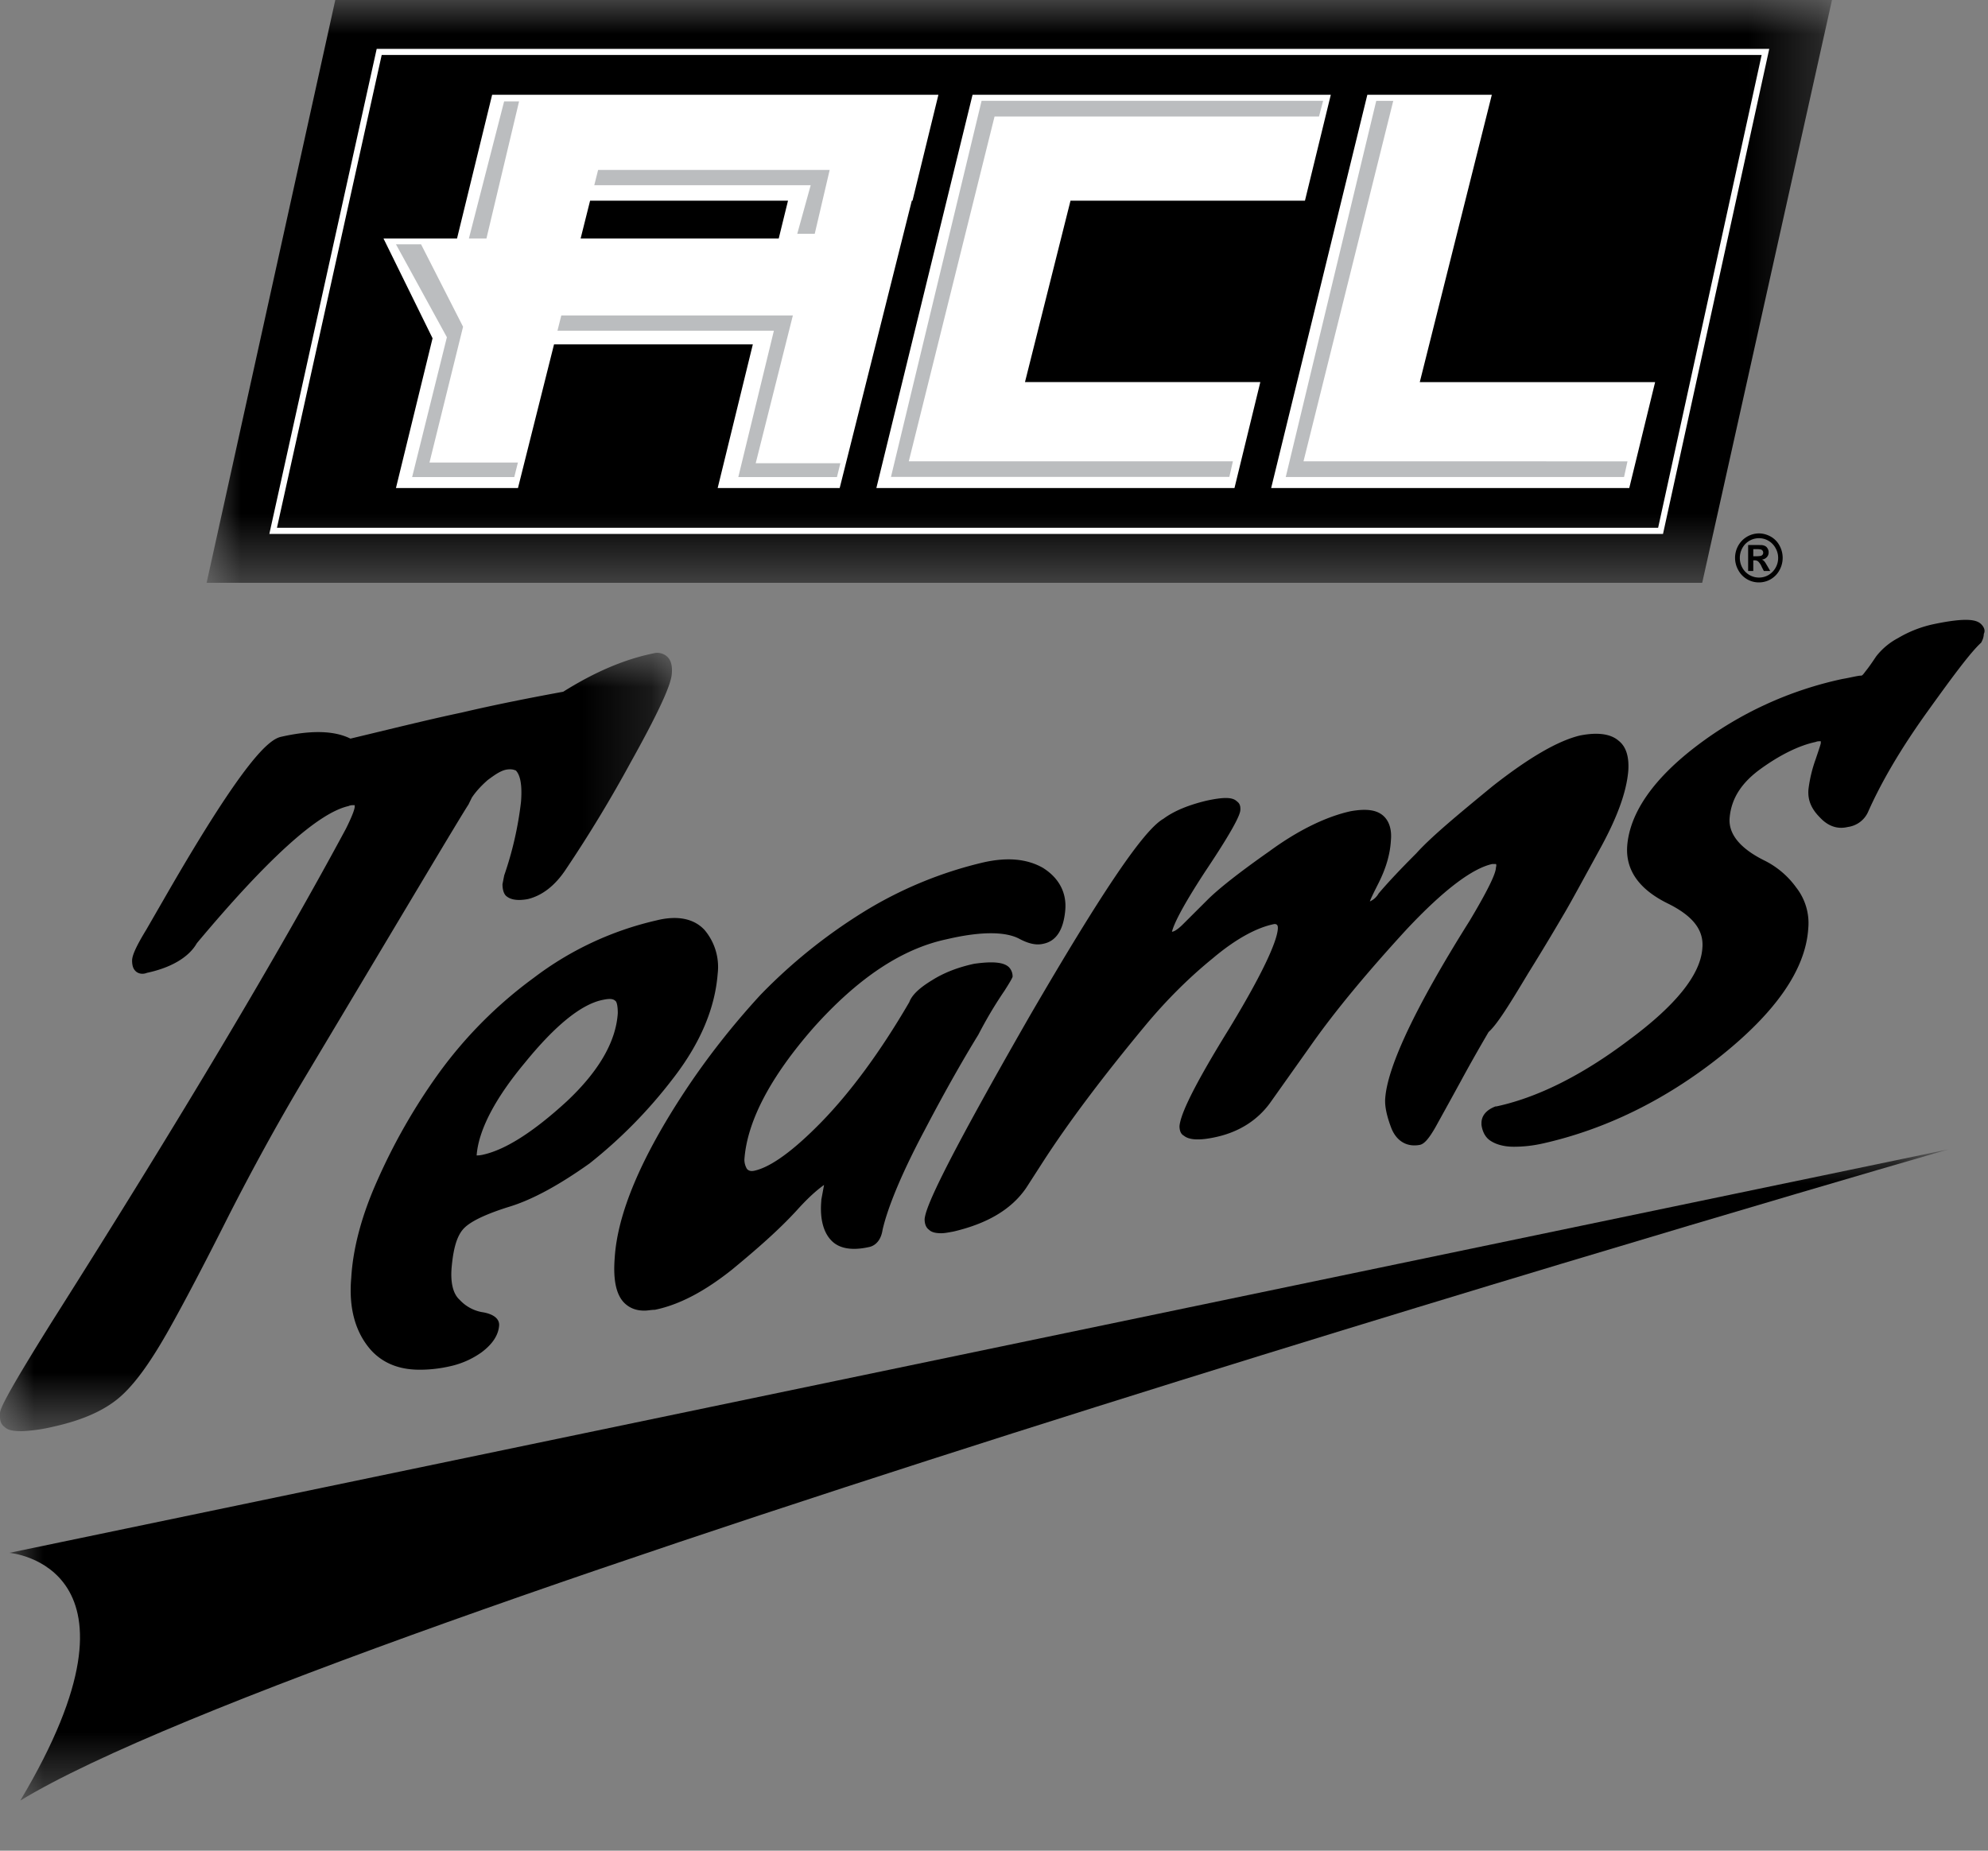
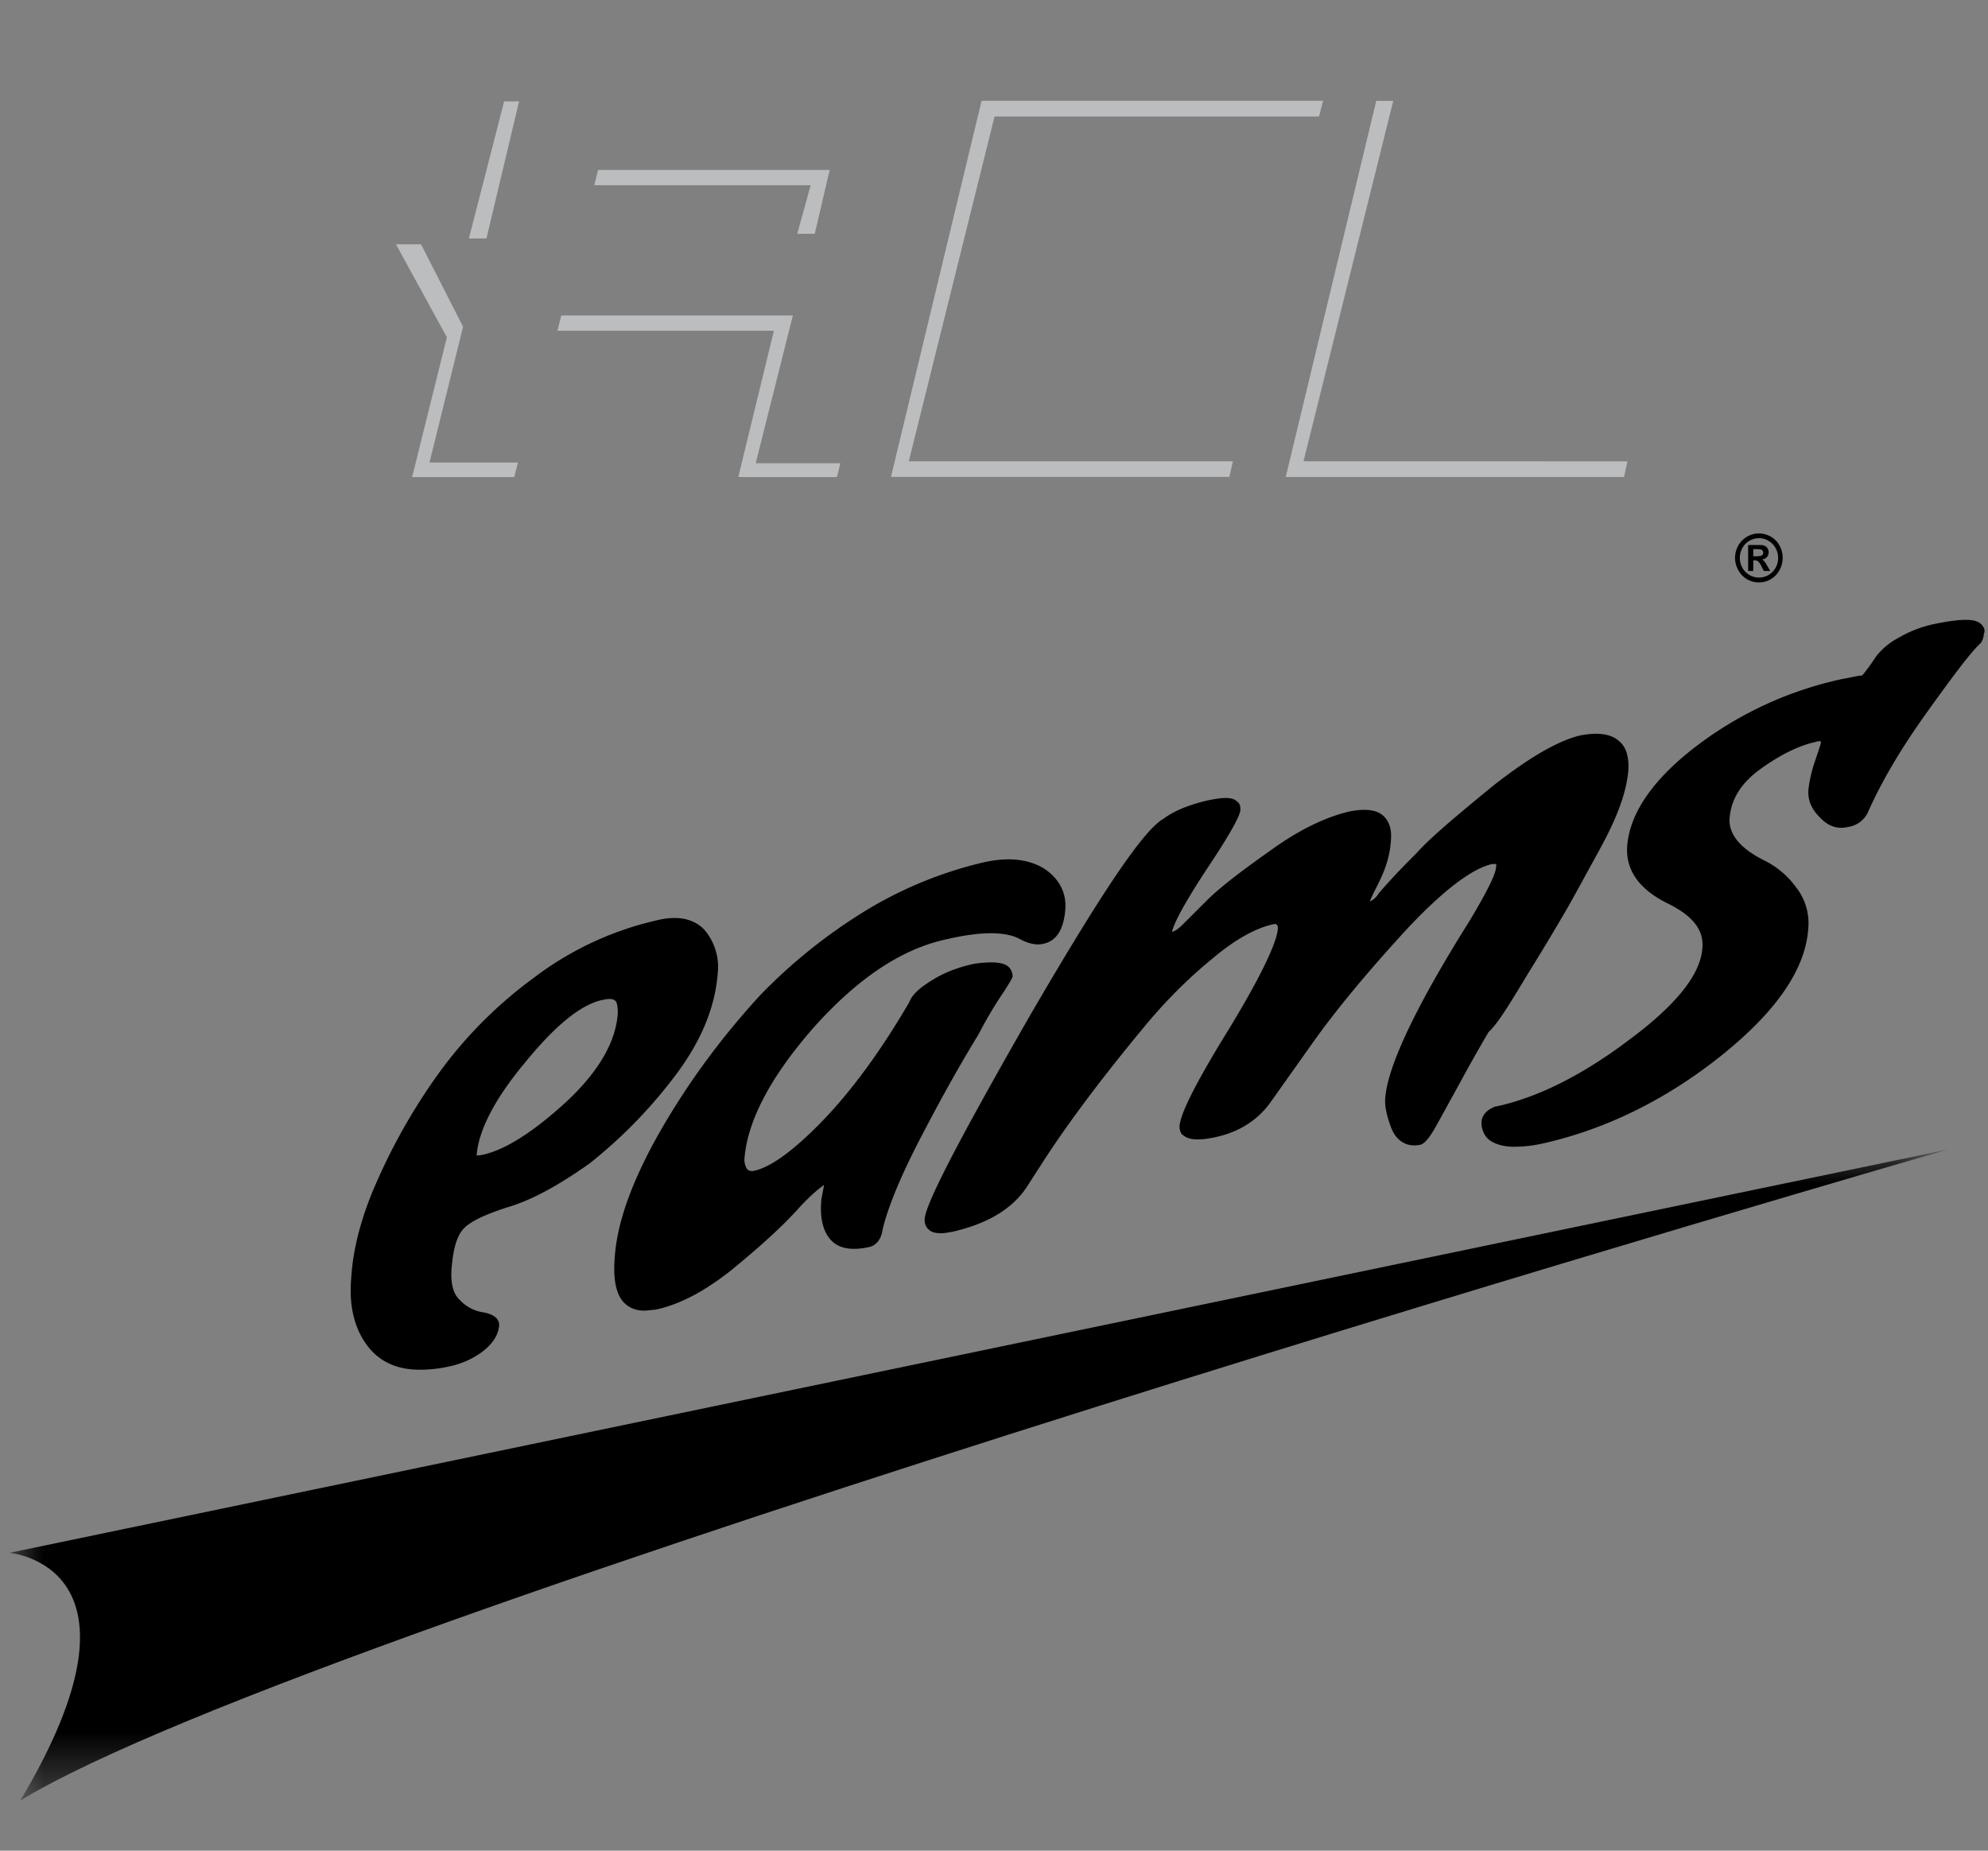
<svg xmlns="http://www.w3.org/2000/svg" xmlns:xlink="http://www.w3.org/1999/xlink" width="29" height="27" viewBox="0 0 29 27">
  <rect x="0" y="0" width="29" height="27" fill="#808080" stroke="none" />
  <defs>
    <path id="q6n2y460ya" d="M0 0h9.802v11.356H0z" />
    <path id="reh70reoyc" d="M0 0h28.291v9.502H0z" />
-     <path id="lny7gx2uje" d="M0 0h23.71v8.503H0z" />
+     <path id="lny7gx2uje" d="M0 0h23.71H0z" />
  </defs>
  <g fill="none" fill-rule="evenodd">
    <g transform="translate(0 9.524)">
      <mask id="7aehecpflb" fill="#fff">
        <use xlink:href="#q6n2y460ya" />
      </mask>
-       <path d="M6.885 2.11c.05-.076.128-.165.23-.254.103-.076.192-.14.28-.153.09-.012.116.013.129.013.038.039.102.14.076.46a5.045 5.045 0 0 1-.245 1.072l-.025.128c0 .089.025.153.063.179.064.05.166.064.307.038.204-.05.396-.19.562-.445a19.4 19.4 0 0 0 .935-1.544C9.709.686 9.786.43 9.799.316c.013-.128-.012-.217-.076-.268a.214.214 0 0 0-.191-.04c-.435.089-.87.28-1.316.56-.486.089-.997.19-1.482.304-.485.102-1.035.24-1.622.38-.23-.115-.562-.128-1.01-.027-.178.038-.536.33-1.676 2.308l-.294.51c-.18.294-.205.396-.205.447 0 .089.025.128.05.153.039.039.103.052.167.026.357-.076.613-.23.728-.433 1.024-1.224 1.765-1.9 2.212-2 .026-.013.052-.013.064-.013h.026v.025c0 .026-.026.115-.128.319C4.072 4.379 2.638 6.789.78 9.723.013 10.947 0 11.049 0 11.1v.039c0 .064.013.115.064.153.05.05.127.064.255.064a2.4 2.4 0 0 0 .447-.063c.46-.101.792-.254 1.022-.47.218-.204.435-.523.666-.931.23-.408.525-.97.884-1.684.358-.702.717-1.352 1.05-1.913 1.51-2.526 2.305-3.865 2.446-4.082l.05-.102z" fill="#000" mask="url(#7aehecpflb)" />
    </g>
    <path d="M9.012 14.78c-.026.42-.282.854-.743 1.287-.473.434-.882.701-1.214.777-.051.013-.09.013-.102.013.026-.358.257-.817.704-1.353.435-.535.819-.854 1.138-.917.064-.013.14-.025.179.013.026.013.038.09.038.18m.803.958c.396-.51.614-1.02.654-1.53a.837.837 0 0 0-.191-.64c-.153-.166-.395-.217-.702-.14a4.68 4.68 0 0 0-1.79.838 6.315 6.315 0 0 0-1.393 1.402 8.665 8.665 0 0 0-.884 1.544c-.23.51-.36.995-.385 1.43-.04.446.062.803.292 1.06.165.178.395.281.7.281.129.001.282-.012.448-.05a1.25 1.25 0 0 0 .46-.203c.154-.115.243-.243.256-.383.013-.102-.076-.179-.255-.205a.585.585 0 0 1-.32-.179c-.101-.09-.14-.268-.113-.51.026-.256.078-.435.18-.537.102-.102.32-.204.639-.305.345-.102.74-.318 1.189-.637a6.998 6.998 0 0 0 1.215-1.236M14.643 14.47c.115-.18.115-.191.128-.217a.192.192 0 0 0-.051-.14c-.076-.077-.242-.09-.51-.052-.23.05-.435.127-.614.24-.191.116-.294.218-.332.32-.423.727-.858 1.313-1.28 1.747-.41.42-.742.662-.984.713-.064.013-.09-.013-.103-.026a.26.26 0 0 1-.038-.14c.04-.562.386-1.212 1.012-1.926.64-.714 1.279-1.147 1.943-1.287.486-.114.843-.113 1.047-.01.14.076.256.102.358.077.19-.038.294-.204.32-.485.026-.268-.101-.485-.331-.626-.23-.128-.511-.154-.855-.078a5.894 5.894 0 0 0-1.776.737 7.833 7.833 0 0 0-1.484 1.198c-.41.446-.78.918-1.1 1.402-.64.97-.986 1.786-1.026 2.437-.026.332.025.562.165.677.077.064.166.09.268.09.05 0 .102-.012.153-.012.37-.076.74-.28 1.125-.586.37-.305.69-.586.946-.866.218-.242.346-.332.397-.37l-.04.217v.013c-.025.28.038.485.166.6.115.103.293.128.523.078.077-.013.179-.076.205-.255.077-.332.282-.83.615-1.455.333-.637.602-1.097.782-1.39.166-.32.294-.51.37-.625M22.291 14.202c.27-.434.448-.74.538-.893.09-.153.256-.459.5-.905.255-.46.398-.842.424-1.162.012-.19-.026-.344-.14-.434-.116-.102-.306-.128-.563-.078-.319.076-.74.318-1.277.74-.511.42-.895.738-1.113.98-.23.23-.41.421-.55.586a.266.266 0 0 1-.127.115c.012-.038.05-.115.127-.268.102-.204.168-.408.18-.625.014-.153-.024-.28-.113-.358-.102-.089-.256-.103-.474-.065-.345.076-.753.267-1.188.586-.434.305-.742.547-.907.713l-.358.357c-.078.076-.128.102-.154.102.026-.102.128-.332.486-.88.512-.765.512-.868.512-.906.002-.05-.012-.089-.05-.115-.064-.064-.192-.064-.434-.013-.268.063-.485.152-.639.267-.294.165-.922 1.11-1.946 2.87-1.345 2.346-1.524 2.818-1.537 2.971 0 .077.026.128.064.154.037.038.101.051.178.051.051 0 .115-.013.18-.025.485-.114.842-.318 1.06-.637l.23-.357c.385-.599.896-1.275 1.51-2.015.307-.369.64-.7.985-.98.332-.28.64-.447.895-.497.012 0 .026 0 .038.012.014.013.014.04.012.064-.012.141-.14.511-.704 1.442-.64 1.033-.718 1.314-.73 1.43 0 .05.012.113.064.14.076.063.23.076.497.013.32-.076.576-.242.755-.484l.588-.829c.384-.548.87-1.122 1.407-1.708.538-.574.96-.893 1.253-.956H21.822s.012.013 0 .051c0 .064-.064.243-.384.778-.794 1.263-1.191 2.118-1.23 2.577-.013.128.025.281.088.447.076.192.23.282.42.244.051-.013.115-.064.23-.268.077-.14.205-.37.372-.676.166-.306.307-.548.397-.702.128-.114.308-.408.576-.854M28.901 9.107c-.064-.064-.204-.103-.689-.002a1.718 1.718 0 0 0-.524.204.988.988 0 0 0-.32.268c-.05.075-.102.152-.154.216-.038.052-.05.064-.064.064-.05 0-.14.026-.28.05a5.37 5.37 0 0 0-2.109.967c-.639.484-.985.981-1.024 1.466-.026.358.178.64.6.845.356.178.522.383.496.651-.027.383-.385.83-1.075 1.34-.69.521-1.342.84-1.93.966h-.013c-.166.064-.204.166-.204.242V16.41c.012.09.05.178.127.23.076.052.191.09.344.09.128 0 .27-.012.435-.05.894-.203 1.763-.622 2.568-1.26.818-.65 1.254-1.274 1.293-1.874a.843.843 0 0 0-.178-.601 1.265 1.265 0 0 0-.446-.383c-.37-.18-.548-.397-.522-.64.026-.269.167-.498.448-.702.281-.204.562-.344.805-.395.025-.011.051-.011.064-.011h.012v.024c0 .014-.012.052-.077.244a2 2 0 0 0-.103.433c-.013.153.038.281.166.41.153.165.306.165.408.14a.377.377 0 0 0 .294-.216c.192-.434.474-.918.858-1.454.384-.535.64-.88.794-1.02l.012-.025a.24.24 0 0 0 .026-.102c.026-.053 0-.103-.038-.141" fill="#000" />
    <g transform="translate(.137 16.767)">
      <mask id="mre872iv1d" fill="#fff">
        <use xlink:href="#reh70reoyc" />
      </mask>
      <path d="M28.291 0 0 5.888s2.208.182.159 3.614C4.505 6.853 28.291 0 28.291 0" fill="#000" mask="url(#mre872iv1d)" />
    </g>
    <g transform="translate(3.014)">
      <mask id="8iktc8aezf" fill="#fff">
        <use xlink:href="#lny7gx2uje" />
      </mask>
      <path fill="#000" mask="url(#8iktc8aezf)" d="M0 8.503 1.877 0H23.71l-1.893 8.503z" />
    </g>
-     <path d="M4.04 7.7h20.148l1.51-6.898H5.568L4.04 7.7zm20.22.09H3.929L5.495.713h20.314l-1.55 7.077z" fill="#FFF" />
-     <path d="M11.36 3.479H8.47l.138-.551h2.887l-.135.55zm2.329-2.096h-6.51l-.512 2.096H5.594l.716 1.456-.534 2.185h1.78l.526-2.096h2.9l-.513 2.096h1.78l1.052-4.192h.01l.378-1.545zM20.711 5.575l1.051-4.192h-1.816L18.543 7.12h5.224l.377-1.545zM19.036 2.928l.377-1.545h-5.226L12.784 7.12h5.224l.377-1.546h-3.433l.664-2.646z" fill="#FFF" />
    <path fill="#BBBDBF" d="m6.755 4.767-.613-1.203h-.366l.743 1.356-.507 2.04h1.49l.053-.212h-1.29zM11.566 4.602H8.188l-.056.223h3.157L10.77 6.96h1.439l.05-.202h-1.235zM11.63 3.411h.255l.218-.932H8.725l-.056.223h3.157zM6.84 3.479h.256l.476-2h-.218zM19.015 6.73l1.309-5.258h-.248l-1.32 5.487h4.935l.05-.228zM14.508 1.7h4.733l.06-.229H14.319l-1.322 5.487h4.936l.052-.228h-4.728z" />
    <path d="M25.576 8.115h.03a.39.39 0 0 0 .08-.005.058.058 0 0 0 .026-.018.05.05 0 0 0 0-.057.042.042 0 0 0-.025-.018.338.338 0 0 0-.081-.005h-.03v.103zm-.075.215v-.379h.075l.118.001a.138.138 0 0 1 .058.016c.014.007.025.02.034.036a.1.1 0 0 1 .014.054.098.098 0 0 1-.026.07.111.111 0 0 1-.073.036.12.12 0 0 1 .026.015.17.17 0 0 1 .025.03l.027.045.044.076h-.093l-.031-.06a.234.234 0 0 0-.052-.079.078.078 0 0 0-.051-.016h-.02v.155H25.5zm.158-.478a.275.275 0 0 0-.242.143.298.298 0 0 0-.001.287.277.277 0 0 0 .382.107.29.29 0 0 0 .102-.394.274.274 0 0 0-.241-.143zm-.001-.07c.06 0 .117.016.172.046a.328.328 0 0 1 .129.132.371.371 0 0 1 0 .357.34.34 0 0 1-.301.18.339.339 0 0 1-.301-.18.364.364 0 0 1 0-.357.35.35 0 0 1 .301-.178z" fill="#000" />
  </g>
</svg>